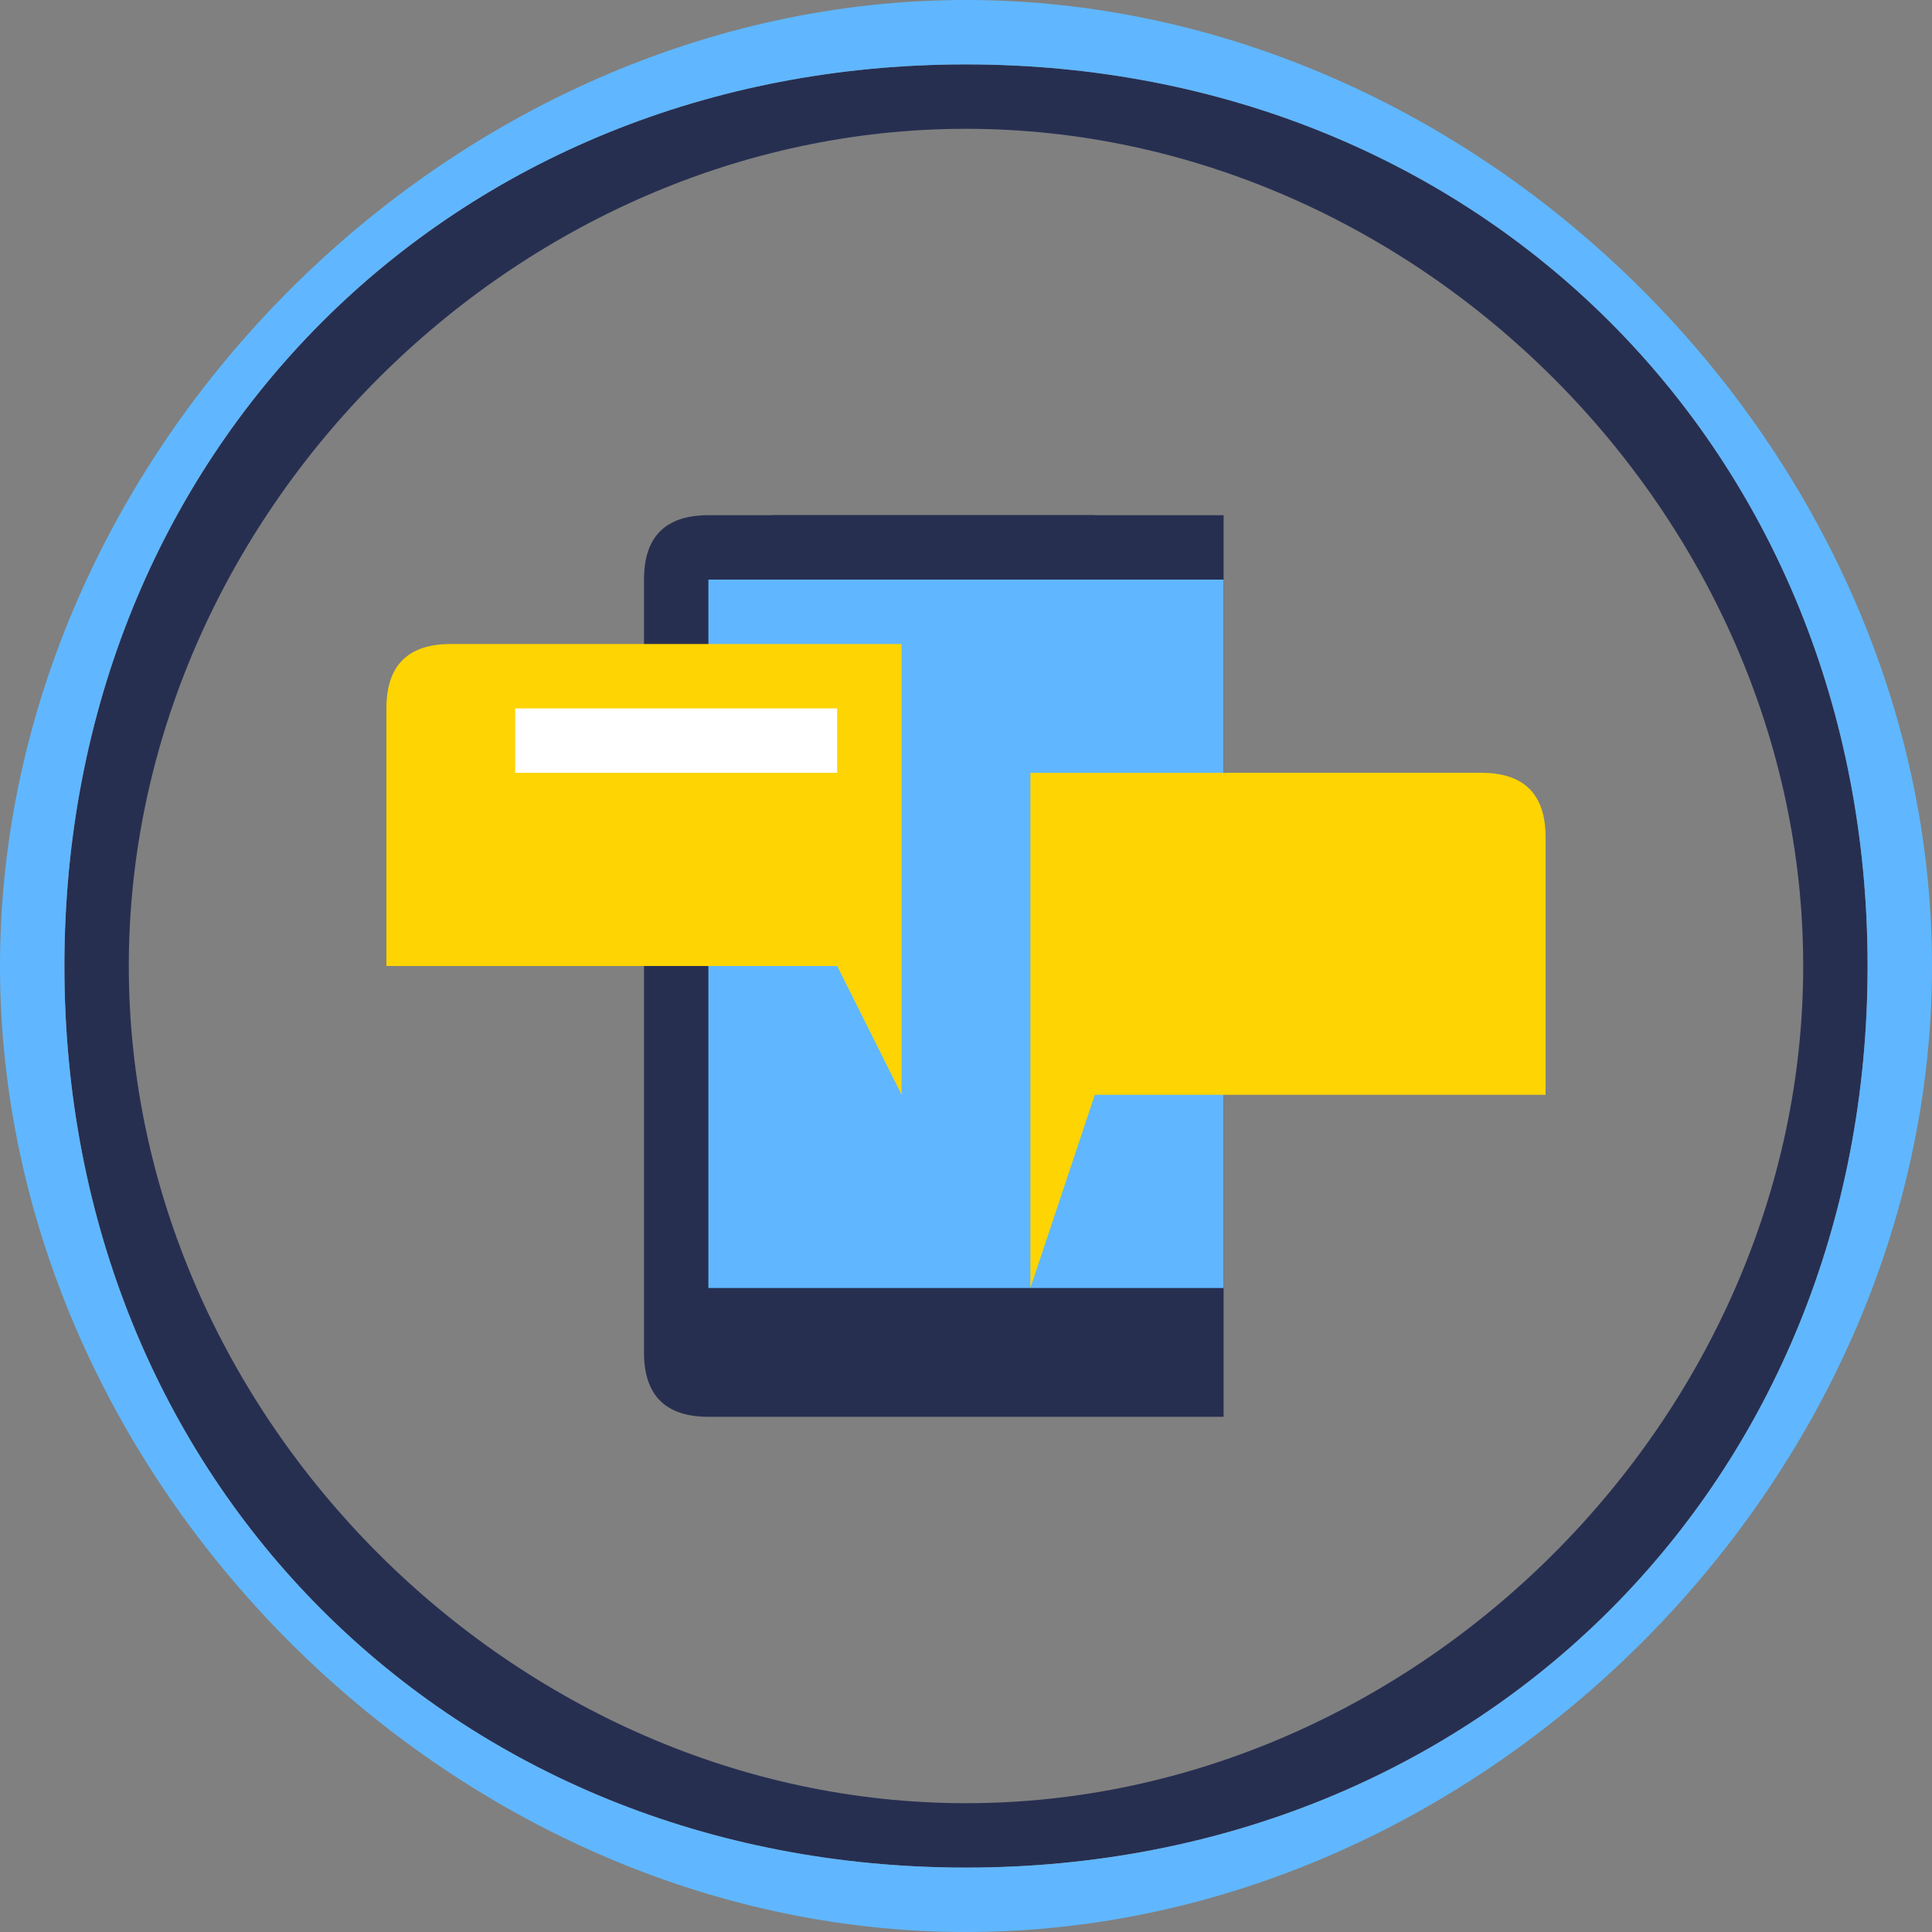
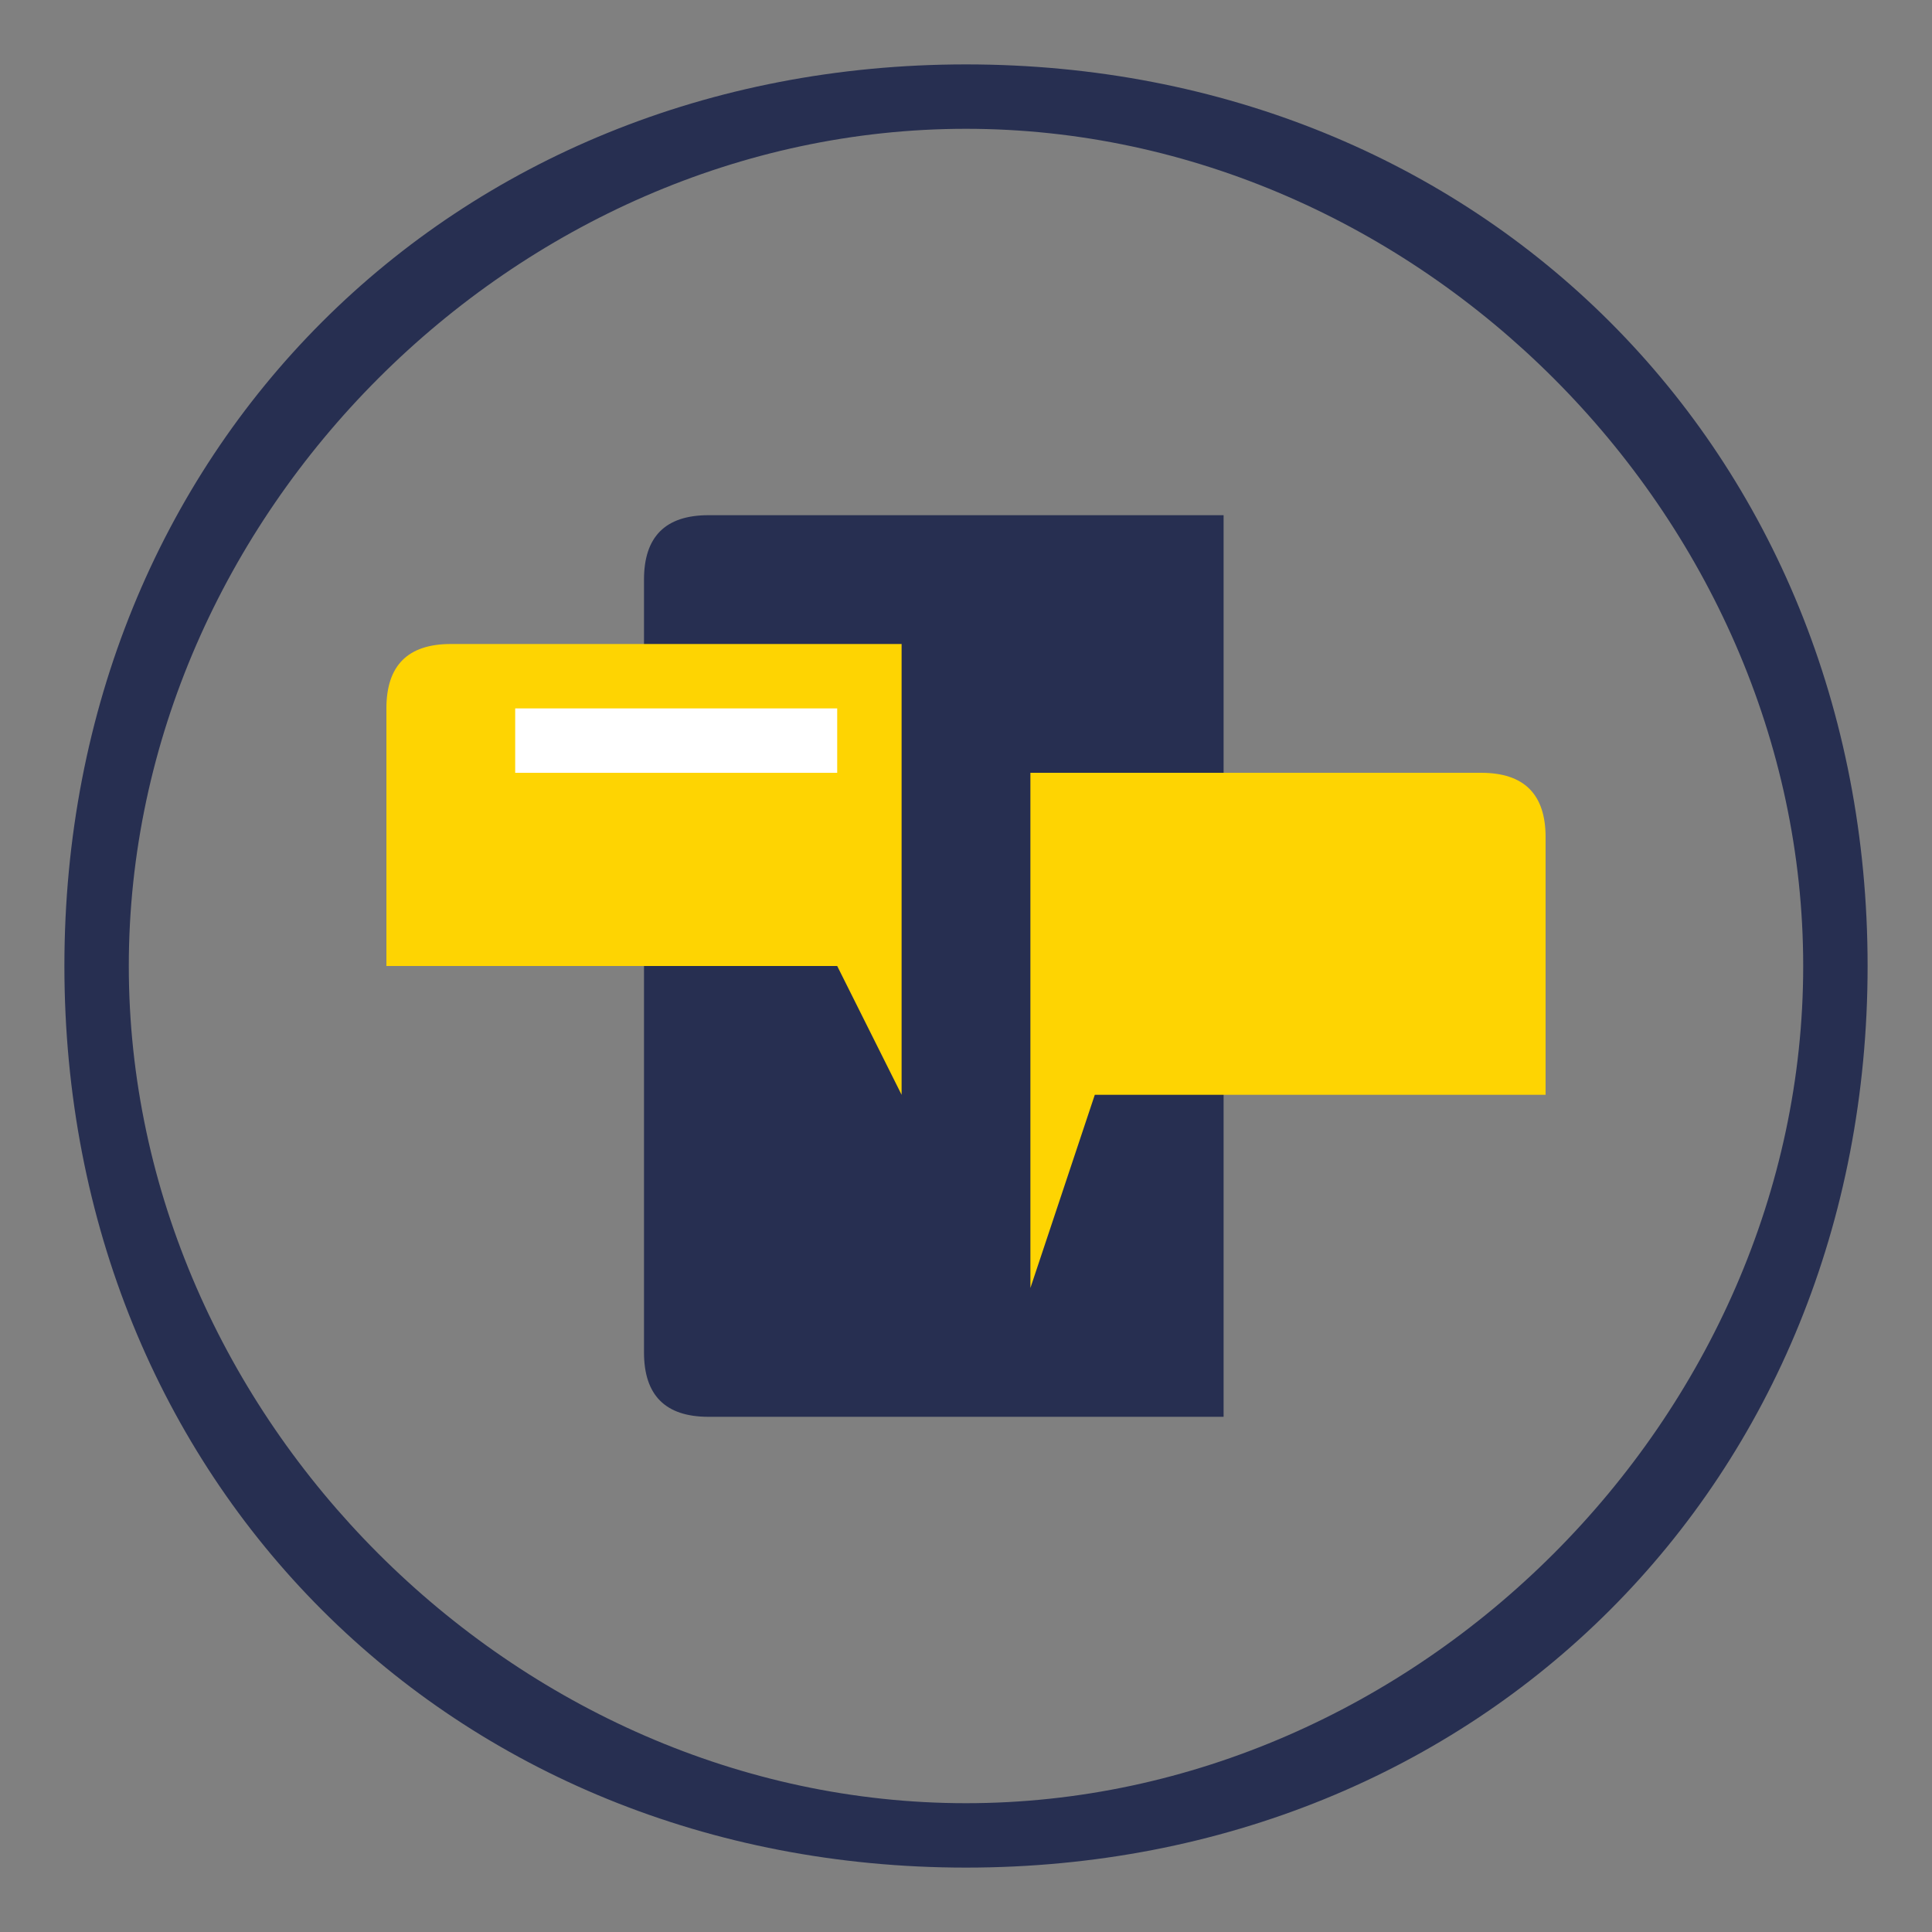
<svg xmlns="http://www.w3.org/2000/svg" version="1.2" viewBox="0 0 3 3" width="70" height="70">
  <rect x="0" y="0" width="3" height="3" fill="#808080" stroke="none" />
  <title>Seamless Communication Channels-svg</title>
  <style>
		.s0 { fill: #000000 } 
		.s1 { fill: #272f51 } 
		.s2 { fill: #60b7ff } 
		.s3 { fill: #e9e6e6 } 
		.s4 { fill: #fed402 } 
		.s5 { fill: #ffffff } 
	</style>
  <g id="Layer_x0020_1">
    <g id="_342270288">
      <path id="_338363432" class="s0" d="" />
      <path id="_338363264" fill-rule="evenodd" class="s1" d="m1.9 2.2h-0.8q-0.1 0-0.1-0.1v-0.6c0 0 0-0.4 0-0.4v-0.2q0-0.1 0.1-0.1h0.8q0 0 0 0.1v0.4 0.4 0.4q0 0.1 0 0.1z" />
-       <path id="_338363408" fill-rule="evenodd" class="s2" d="m1.9 1.7v-0.5-0.3q0 0 0 0h-0.8q0 0 0 0v0.1 0.5 0.5h0.8z" />
-       <path id="_338363168" fill-rule="evenodd" class="s3" d="m1.5 2.1h-0.1c0 0 0 0 0 0h0.1c0.1 0 0.1 0 0 0z" />
      <path id="_338363120" fill-rule="evenodd" class="s4" d="m1.6 2q0 0 0-0.1v-0.2-0.4q0-0.1 0-0.1h0.7q0.1 0 0.1 0.1v0.4q0 0-0.1 0h-0.6l-0.1 0.3q0 0 0 0z" />
      <path id="_338363072" fill-rule="evenodd" class="s4" d="m1.4 1.8q0 0 0-0.1l-0.1-0.2h-0.6q0 0-0.1 0v-0.4q0-0.1 0.1-0.1h0.7q0 0 0 0.1v0.4 0.2q0 0 0 0.1z" />
      <g>
        <path id="_338362976" fill-rule="evenodd" class="s5" d="m2.2 1.4h-0.5c0 0 0 0 0 0h0.5c0 0 0 0 0 0z" />
-         <path id="_338362784" fill-rule="evenodd" class="s5" d="m2.2 1.5h-0.5c0 0 0 0 0 0h0.5c0 0 0 0 0 0z" />
+         <path id="_338362784" fill-rule="evenodd" class="s5" d="m2.2 1.5h-0.5c0 0 0 0 0 0h0.5z" />
        <path id="_338362928" fill-rule="evenodd" class="s5" d="m2.2 1.6h-0.5c0 0 0 0 0 0h0.5c0 0 0 0 0 0z" />
        <path id="_338363024" fill-rule="evenodd" class="s5" d="m1.3 1.2h-0.5c0 0 0-0.1 0-0.1h0.5c0 0 0 0.1 0 0.1z" />
        <path id="_338362904" fill-rule="evenodd" class="s5" d="m1.3 1.3h-0.5c0 0 0 0 0 0h0.5c0 0 0 0 0 0z" />
        <path id="_338363096" fill-rule="evenodd" class="s5" d="m1.3 1.4h-0.5c0 0 0 0 0 0h0.5c0 0 0 0 0 0z" />
      </g>
-       <path id="_342282720" fill-rule="evenodd" class="s1" d="m1.2 0.8h0.5v0.1q0 0-0.1 0h-0.3q0 0 0 0z" />
    </g>
    <g id="_342289416">
      <path id="_342265656" fill-rule="evenodd" class="s1" d="m1.5 0.1c0.8 0 1.4 0.6 1.4 1.4 0 0.8-0.6 1.4-1.4 1.4-0.8 0-1.4-0.6-1.4-1.4 0-0.8 0.6-1.4 1.4-1.4zm-1.3 1.4c0 0.7 0.6 1.3 1.3 1.3 0.7 0 1.3-0.6 1.3-1.3 0-0.7-0.6-1.3-1.3-1.3-0.7 0-1.3 0.6-1.3 1.3z" />
-       <path id="_342262512" fill-rule="evenodd" class="s2" d="m1.5 0c0.8 0 1.5 0.7 1.5 1.5 0 0.8-0.7 1.5-1.5 1.5-0.8 0-1.5-0.7-1.5-1.5 0-0.8 0.7-1.5 1.5-1.5zm-1.4 1.5c0 0.8 0.6 1.4 1.4 1.4 0.8 0 1.4-0.6 1.4-1.4 0-0.8-0.6-1.4-1.4-1.4-0.8 0-1.4 0.6-1.4 1.4z" />
    </g>
  </g>
</svg>